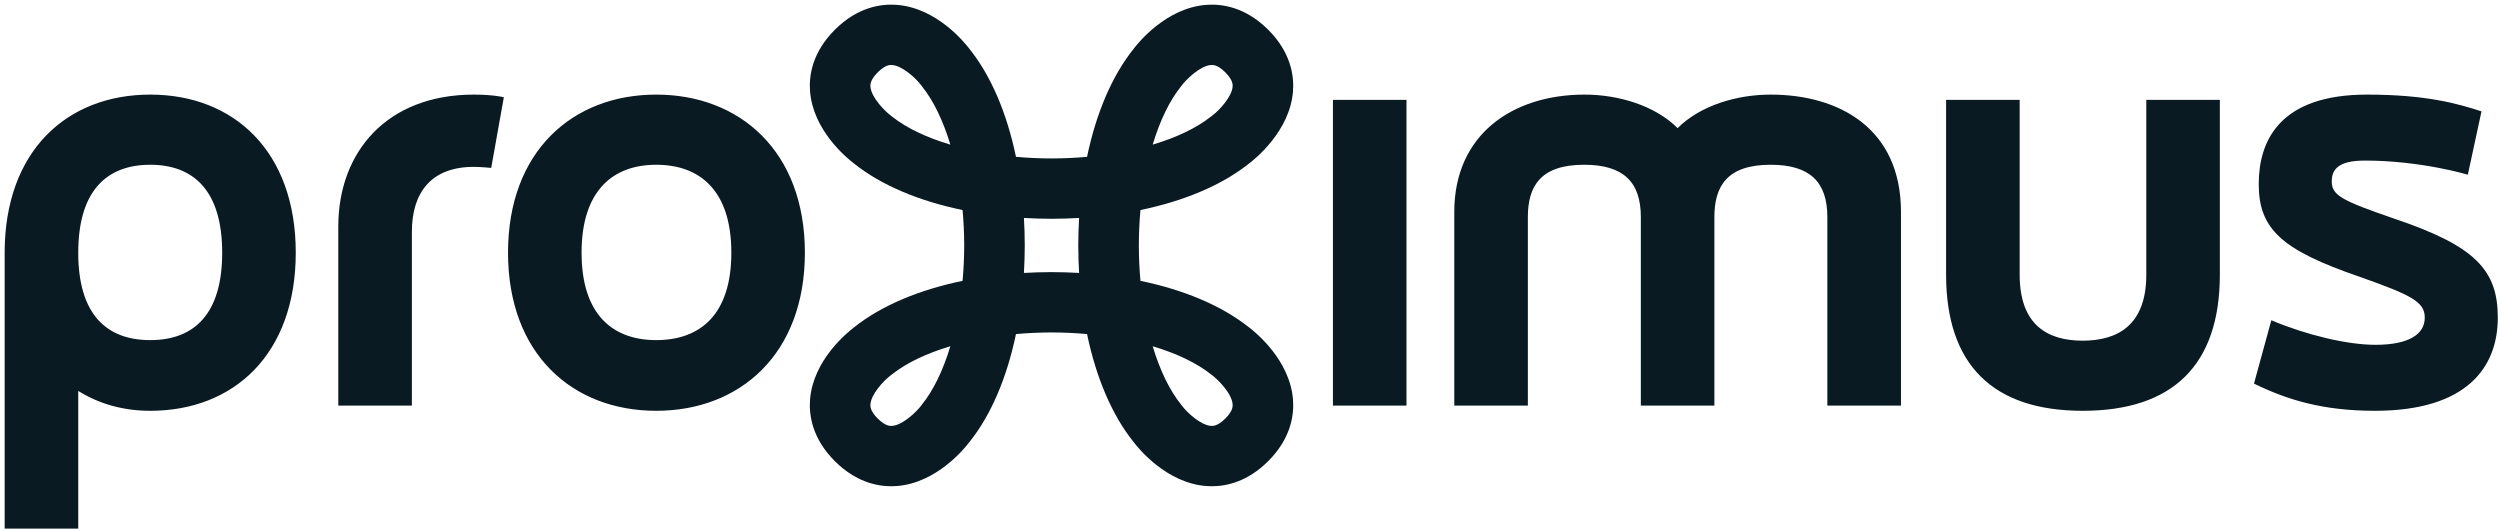
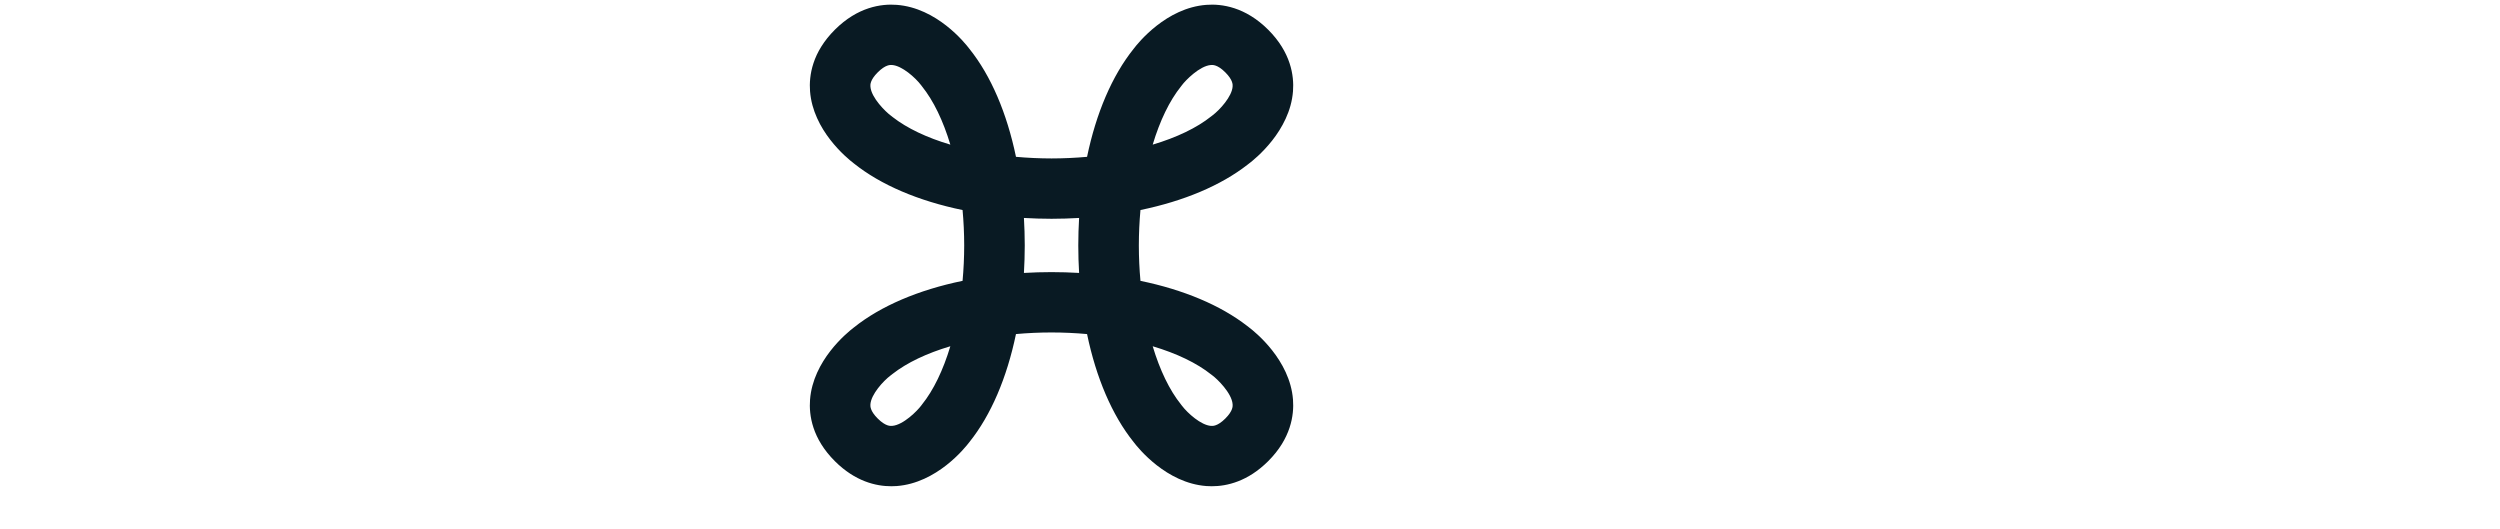
<svg xmlns="http://www.w3.org/2000/svg" fill="none" viewBox="0 0 175 37" height="37" width="175">
  <g id="layer1">
    <g id="g355">
      <g id="g357">
        <g id="Vector">
-           <path fill="#091A23" d="M167.6 15.307C163.995 14.061 163.223 13.695 163.223 12.706C163.223 11.9 163.627 11.24 165.539 11.24C169.475 11.24 172.749 12.229 172.749 12.229L173.704 7.795C172.014 7.246 169.807 6.622 165.689 6.622C159.582 6.622 158.111 9.847 158.111 12.889C158.111 16.041 159.729 17.506 165.174 19.375C168.813 20.658 169.734 21.133 169.734 22.234C169.734 23.37 168.667 24.137 166.276 24.137C164.29 24.137 161.421 23.443 158.993 22.418L157.78 26.851C160.096 27.986 162.599 28.756 166.241 28.756C172.676 28.756 174.846 25.714 174.846 22.234C174.846 18.899 173.265 17.213 167.6 15.307ZM10.516 23.808C13.569 23.808 15.553 22.015 15.553 17.69C15.553 13.366 13.569 11.533 10.516 11.533C7.461 11.533 5.477 13.366 5.477 17.69C5.477 22.015 7.461 23.808 10.516 23.808ZM10.516 28.756C8.638 28.756 6.947 28.28 5.477 27.365V37H0.326V17.69C0.326 10.581 4.666 6.622 10.516 6.622C16.363 6.622 20.703 10.581 20.703 17.69C20.703 24.798 16.363 28.756 10.516 28.756ZM28.831 28.39H23.681V15.857C23.681 10.617 27.102 6.622 33.17 6.622C34.532 6.622 35.269 6.806 35.269 6.806L34.385 11.754C34.385 11.754 33.648 11.68 33.17 11.68C30.191 11.68 28.831 13.476 28.831 16.224V28.39ZM45.935 11.533C42.882 11.533 40.71 13.366 40.71 17.69C40.71 22.015 42.882 23.808 45.935 23.808C49.022 23.808 51.194 22.015 51.194 17.69C51.194 13.366 49.022 11.533 45.935 11.533ZM45.935 28.756C40.086 28.756 35.562 24.798 35.562 17.69C35.562 10.581 40.086 6.622 45.935 6.622C51.782 6.622 56.342 10.581 56.342 17.69C56.342 24.798 51.782 28.756 45.935 28.756ZM114.859 28.39H120.007V15.198C120.007 13.035 120.891 11.533 123.944 11.533C126.664 11.533 127.915 12.706 127.915 15.198V28.39H133.068V14.831C133.068 9.005 128.759 6.622 123.944 6.622C121.626 6.622 119.051 7.356 117.432 8.968C115.815 7.356 113.238 6.622 110.922 6.622C105.884 6.622 101.8 9.408 101.8 14.831V28.39H106.95V15.198C106.95 13.035 107.832 11.533 110.885 11.533C113.607 11.533 114.859 12.706 114.859 15.198V28.39ZM150.241 6.989V19.228C150.241 22.747 148.255 23.847 145.79 23.847C143.323 23.847 141.377 22.747 141.377 19.228V6.989H136.227V19.228C136.227 25.569 139.537 28.756 145.79 28.756C152.079 28.756 155.389 25.569 155.389 19.228V6.989H150.241ZM93.306 28.39H98.454V6.989H93.306V28.39Z" />
          <path fill="#091A23" d="M59.767 11.436C61.657 12.948 64.295 14.065 67.38 14.703C67.454 15.51 67.493 16.338 67.494 17.178C67.493 18.02 67.454 18.851 67.38 19.659C64.297 20.296 61.659 21.413 59.769 22.925C59.254 23.318 56.912 25.248 56.703 27.974C56.619 29.066 56.854 30.7 58.446 32.287C59.861 33.696 61.314 34.037 62.389 34.037C62.523 34.037 62.652 34.032 62.774 34.023C65.568 33.81 67.528 31.382 67.864 30.938C69.37 29.057 70.482 26.441 71.118 23.384C71.928 23.311 72.759 23.273 73.602 23.272C74.447 23.273 75.281 23.311 76.094 23.385C76.73 26.441 77.842 29.057 79.348 30.938C79.684 31.382 81.645 33.81 84.439 34.023C84.561 34.032 84.689 34.037 84.824 34.037C85.899 34.037 87.352 33.696 88.768 32.286C90.359 30.7 90.594 29.066 90.51 27.974C90.296 25.19 87.858 23.236 87.413 22.902C87.377 22.873 87.342 22.846 87.306 22.819C85.428 21.362 82.843 20.282 79.832 19.66C79.759 18.853 79.72 18.024 79.719 17.184C79.72 16.342 79.759 15.511 79.832 14.702C82.857 14.077 85.452 12.991 87.333 11.523C87.36 11.502 87.387 11.482 87.413 11.461C87.859 11.126 90.296 9.172 90.51 6.388C90.594 5.297 90.359 3.662 88.767 2.075C87.175 0.49 85.534 0.256 84.439 0.34C81.645 0.552 79.684 2.98 79.348 3.425C77.843 5.305 76.73 7.921 76.094 10.978C75.283 11.051 74.451 11.09 73.608 11.091C72.763 11.09 71.93 11.051 71.119 10.978C70.483 7.922 69.37 5.305 67.864 3.425C67.528 2.98 65.568 0.552 62.774 0.34C61.678 0.256 60.038 0.49 58.445 2.076C56.854 3.662 56.619 5.297 56.703 6.388C56.911 9.111 59.248 11.039 59.767 11.436ZM62.49 8.197C62.468 8.178 62.446 8.161 62.424 8.143L62.35 8.087C62.007 7.836 60.99 6.85 60.93 6.067C60.92 5.942 60.895 5.609 61.443 5.063C61.989 4.518 62.32 4.541 62.445 4.55C63.138 4.599 64.073 5.43 64.48 5.966L64.535 6.039C65.348 7.048 66.024 8.46 66.524 10.125C64.889 9.638 63.498 8.983 62.49 8.197ZM71.675 15.257C72.309 15.294 72.954 15.314 73.608 15.315C74.26 15.314 74.904 15.294 75.537 15.257C75.5 15.889 75.481 16.532 75.48 17.184C75.481 17.834 75.5 18.475 75.537 19.105C74.902 19.068 74.256 19.049 73.602 19.048C72.95 19.049 72.307 19.068 71.675 19.105C71.712 18.473 71.732 17.83 71.733 17.178C71.732 16.528 71.712 15.887 71.675 15.257ZM80.689 10.124C81.188 8.459 81.864 7.048 82.677 6.039L82.733 5.966C82.986 5.624 83.975 4.611 84.761 4.551C84.887 4.541 85.222 4.516 85.769 5.062C86.315 5.605 86.292 5.936 86.283 6.061C86.235 6.751 85.4 7.683 84.862 8.087L84.789 8.143L84.788 8.143C83.776 8.953 82.359 9.626 80.689 10.124ZM80.689 24.238C82.36 24.736 83.776 25.41 84.788 26.219L84.789 26.219L84.862 26.275C85.205 26.526 86.223 27.512 86.283 28.295C86.293 28.421 86.318 28.754 85.77 29.3C85.225 29.843 84.893 29.82 84.768 29.812C84.076 29.764 83.14 28.932 82.733 28.396L82.677 28.323C81.864 27.315 81.188 25.903 80.689 24.238ZM66.524 24.237C66.024 25.903 65.348 27.315 64.535 28.323L64.48 28.396C64.227 28.738 63.238 29.752 62.452 29.811C62.326 29.821 61.991 29.846 61.443 29.3C60.898 28.757 60.921 28.426 60.929 28.301C60.978 27.611 61.812 26.68 62.35 26.275L62.424 26.219C62.443 26.204 62.463 26.188 62.483 26.172C63.491 25.383 64.885 24.725 66.524 24.237Z" clip-rule="evenodd" fill-rule="evenodd" />
        </g>
      </g>
    </g>
  </g>
</svg>